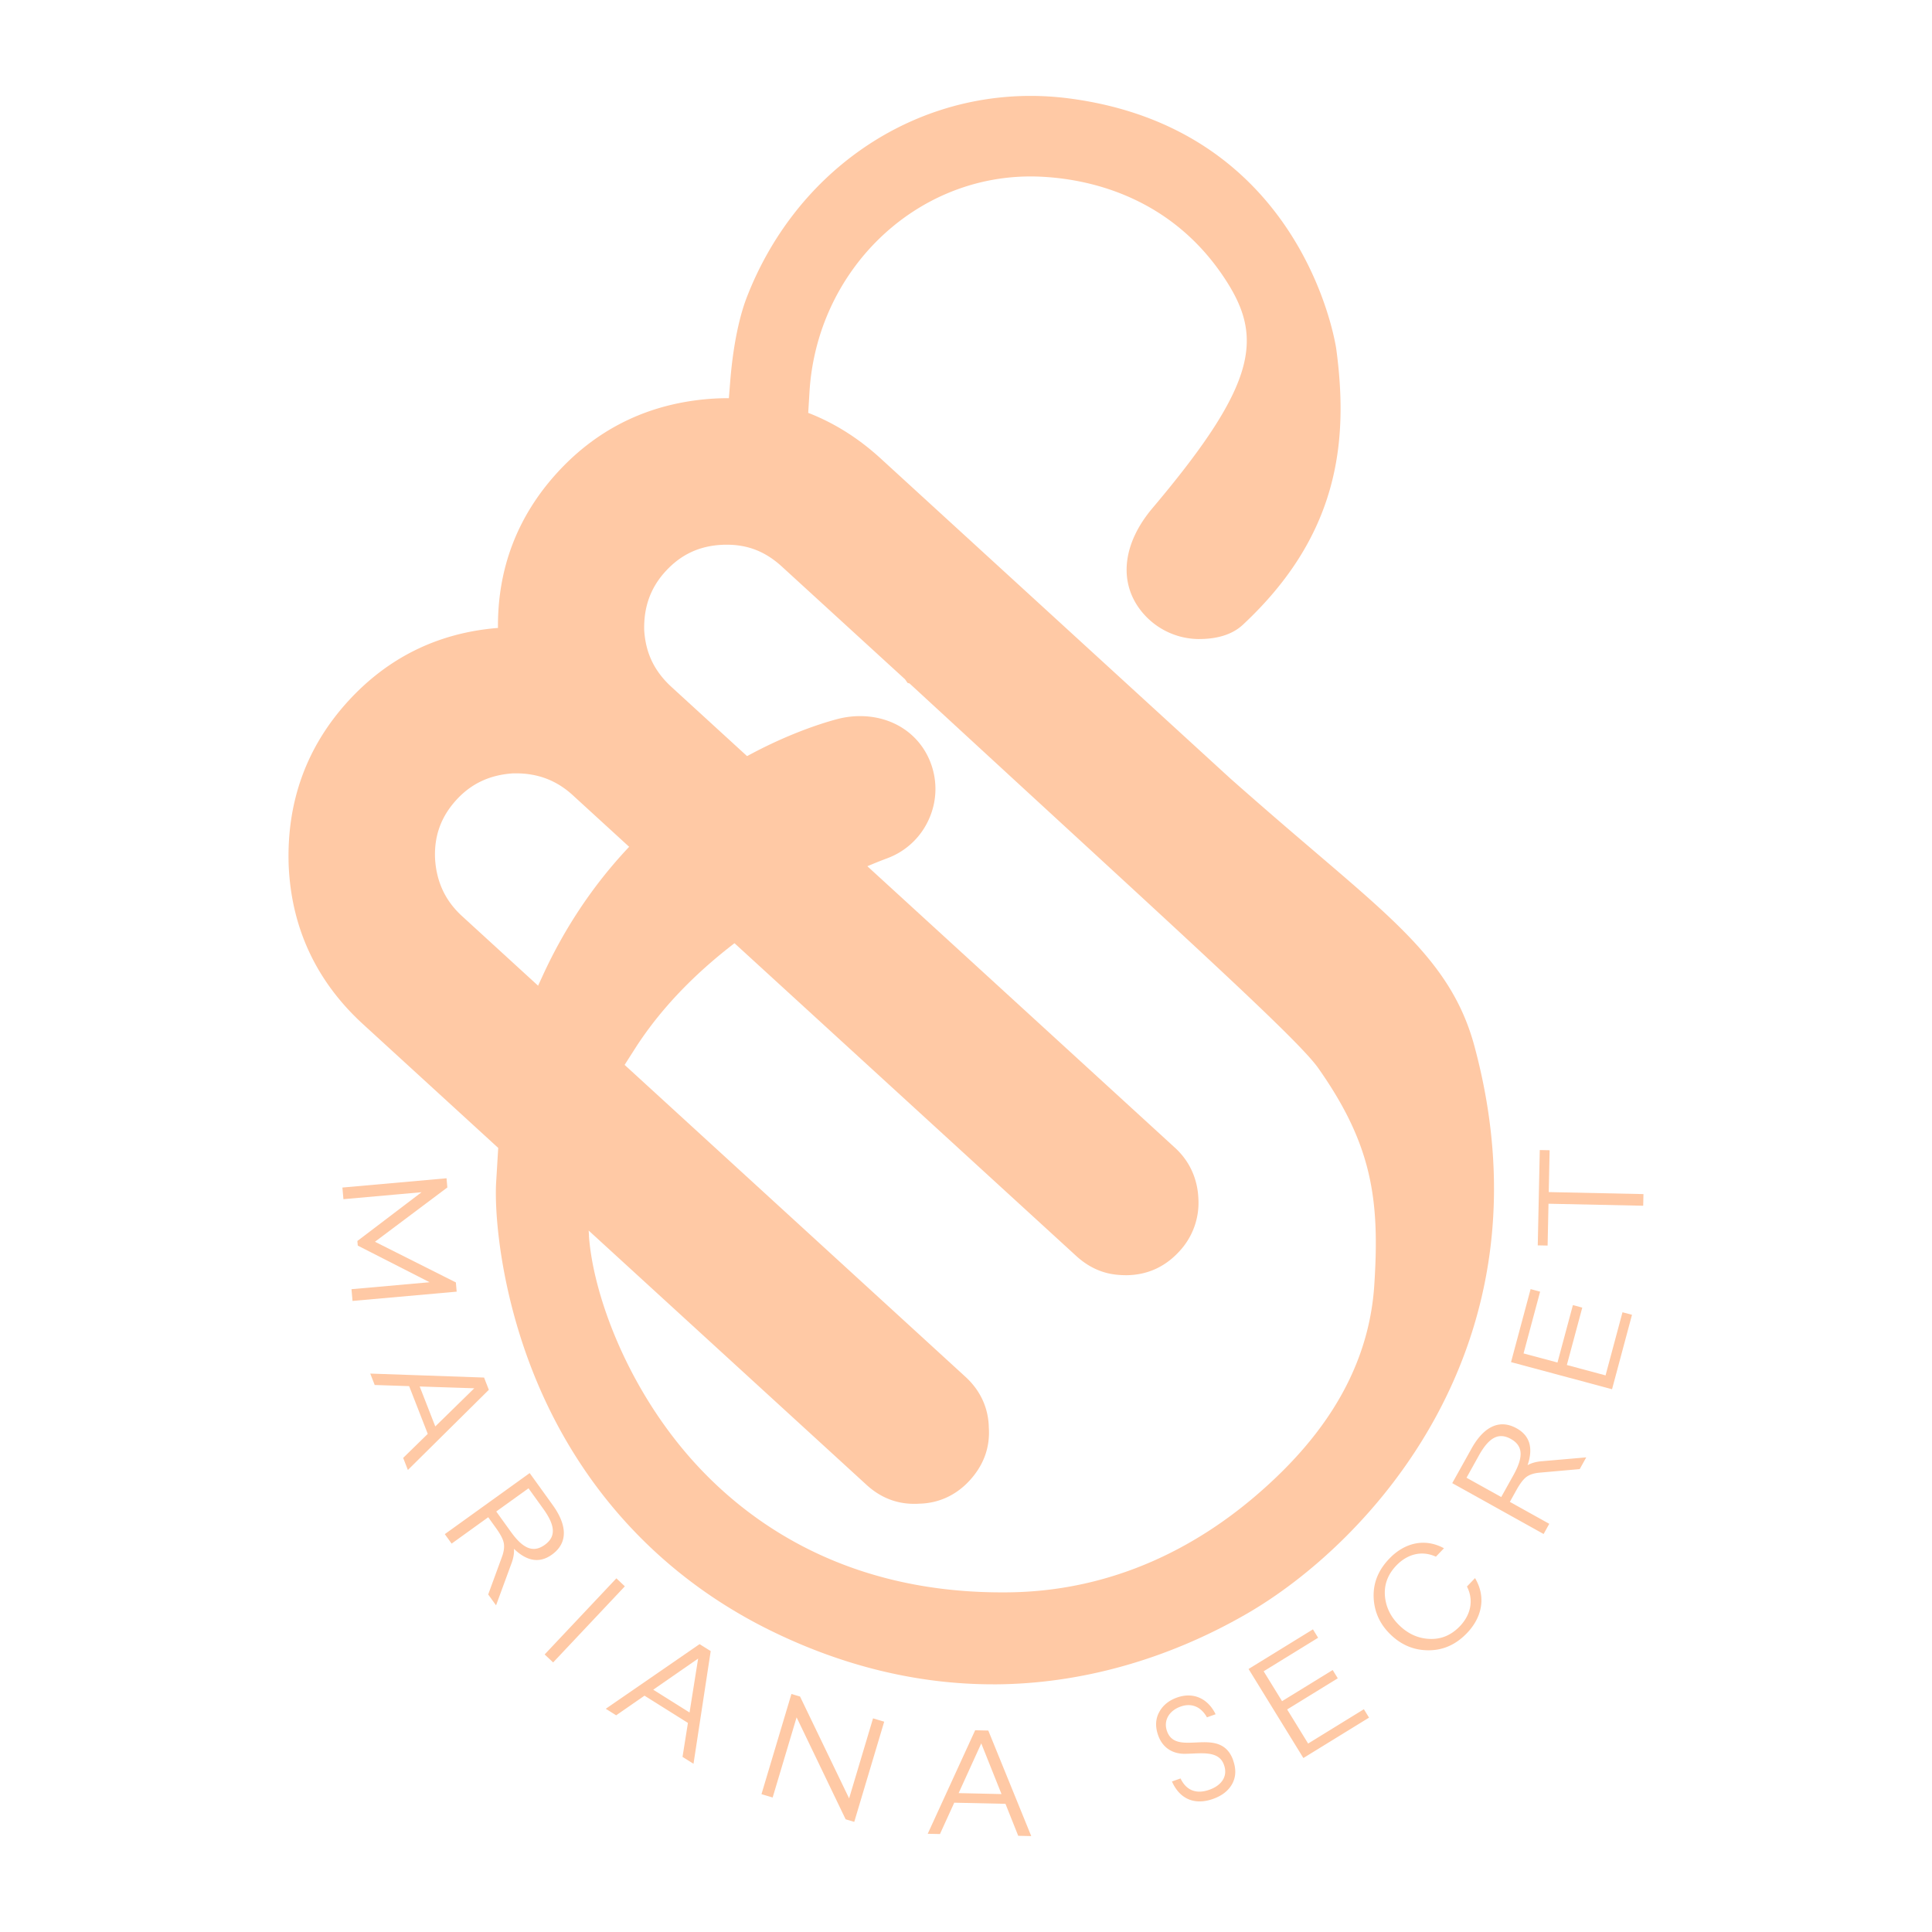
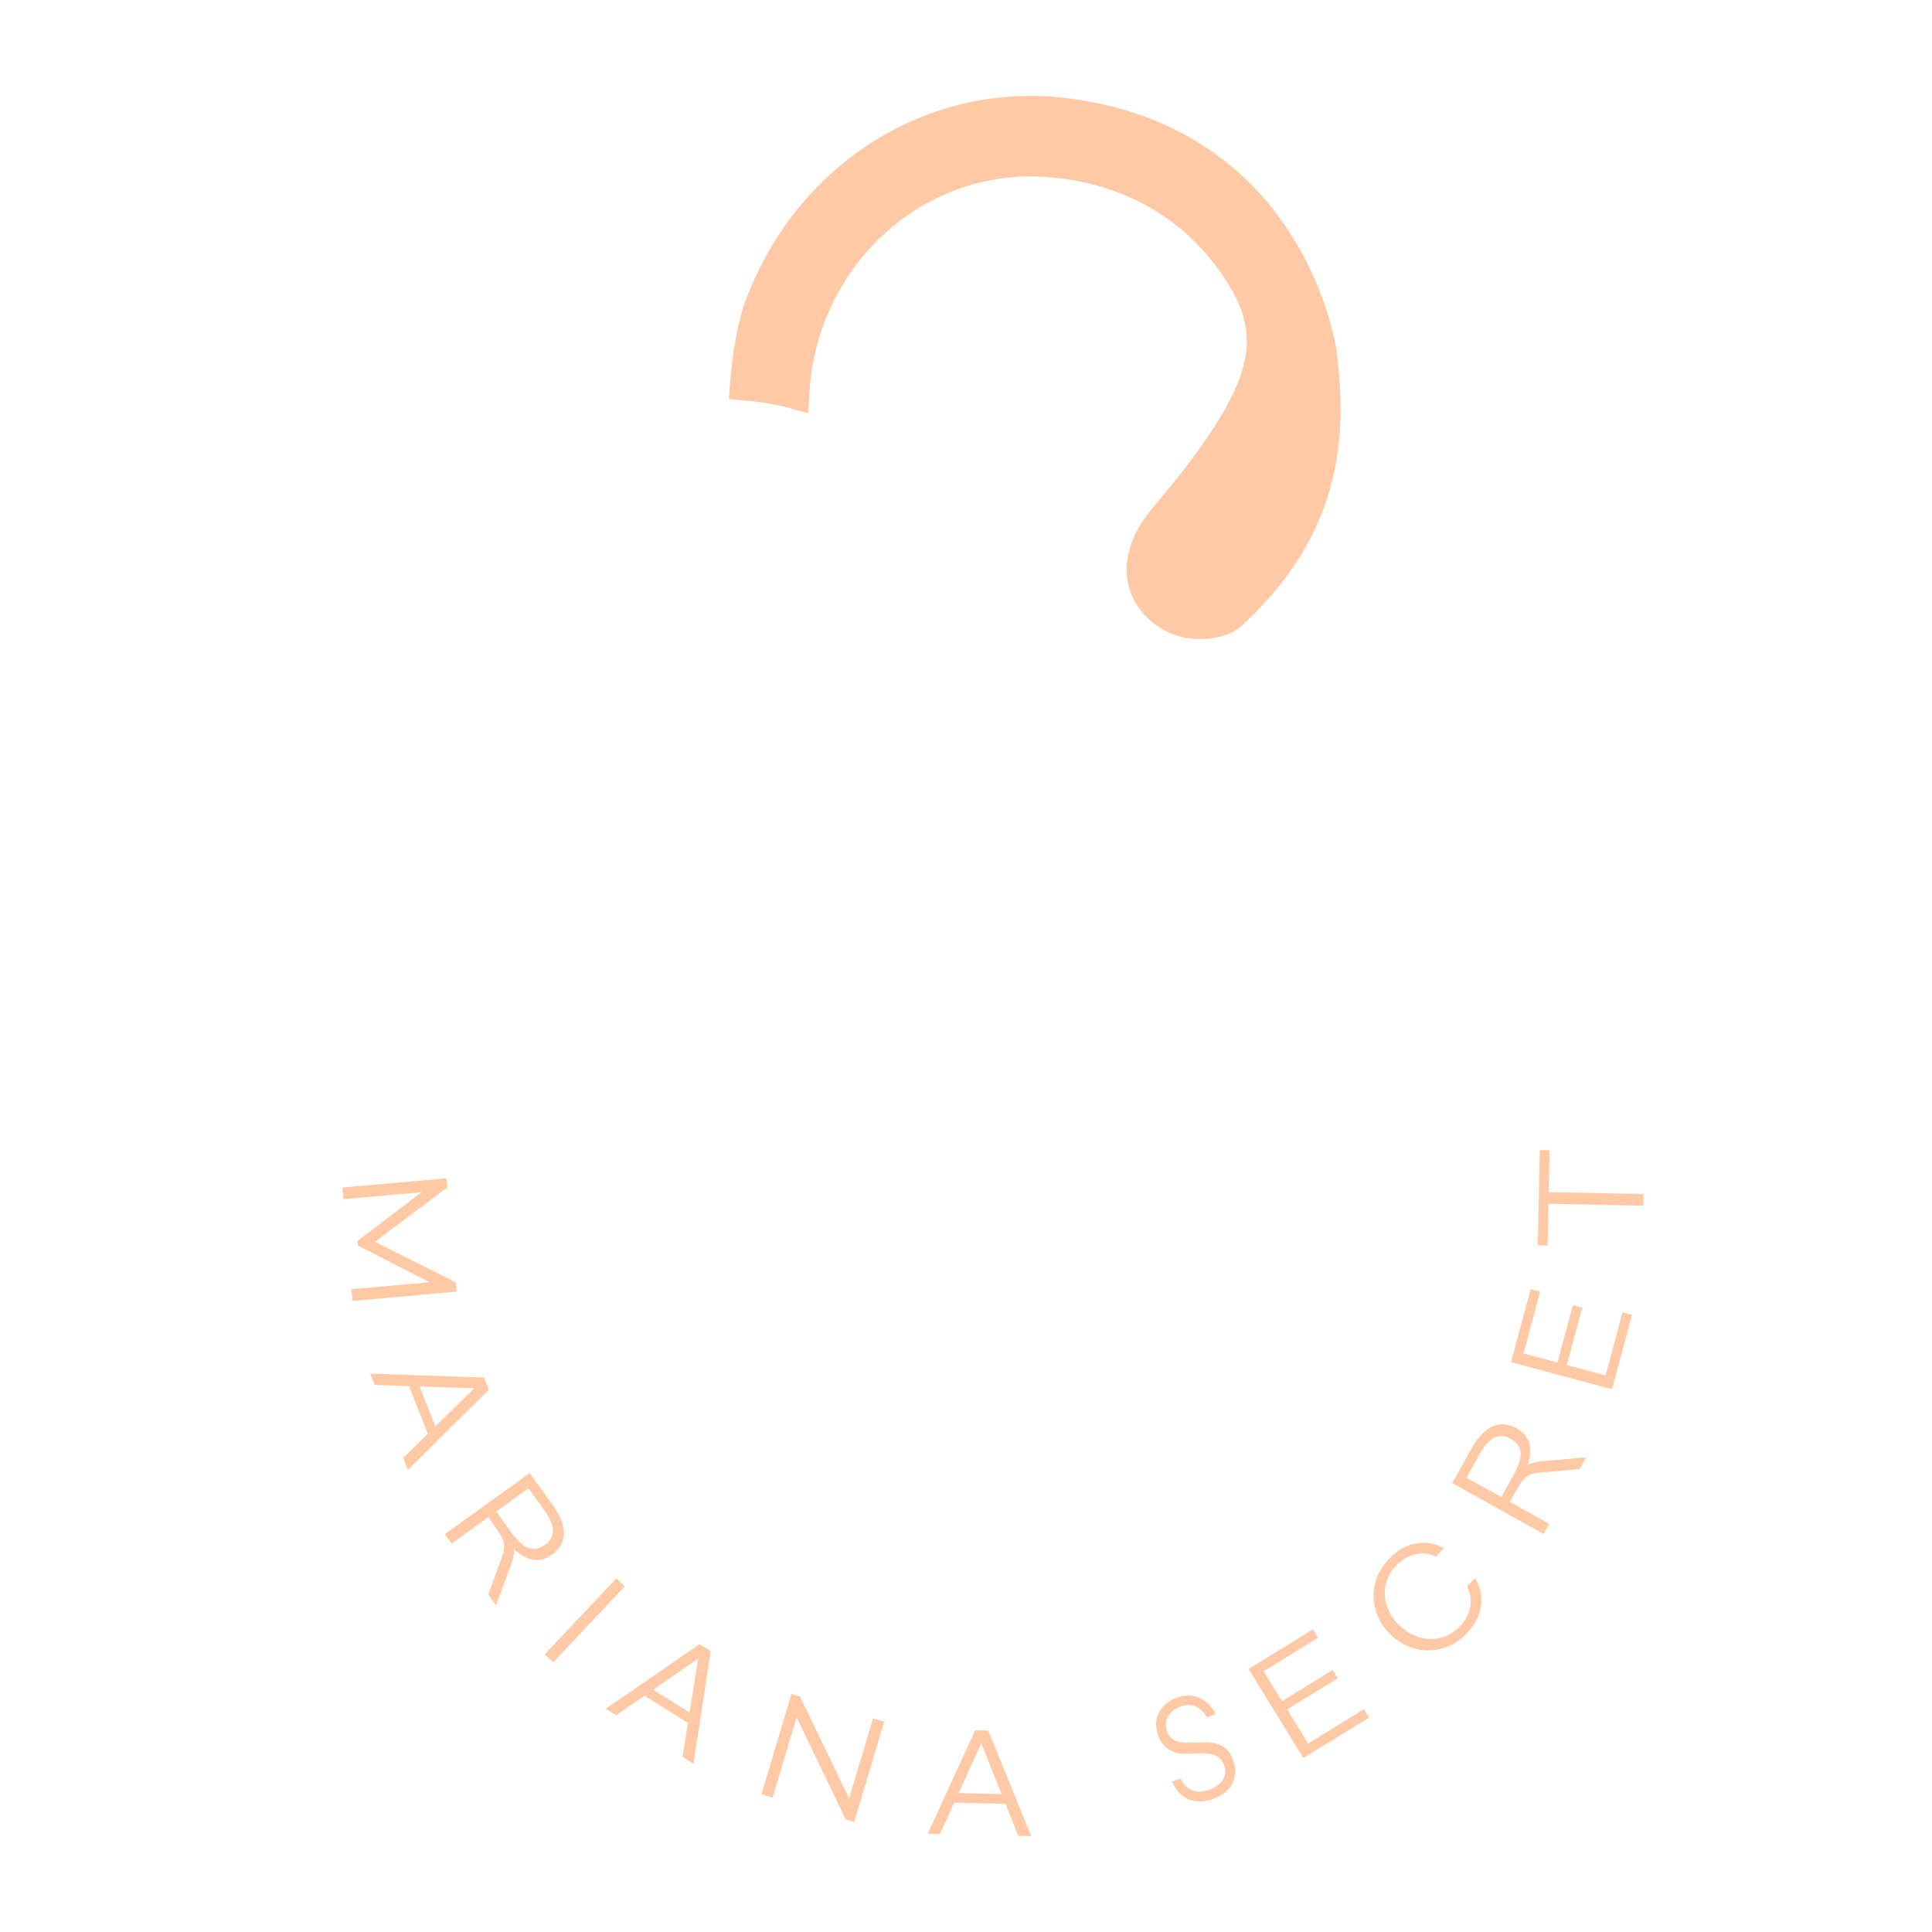
<svg xmlns="http://www.w3.org/2000/svg" width="100" height="100" fill="none">
  <path fill="#FFC9A5" d="m23.596 66.379.041.477-5.39.48-.054-.608 4.043-.36-3.717-1.896-.022-.238 3.323-2.525-4.044.36-.053-.602 5.39-.48.042.476-3.747 2.81 4.186 2.104.002.002ZM20.867 75.462l1.274-1.245-.964-2.471-1.783-.059-.23-.591 5.891.206.247.634-4.19 4.15-.244-.626v.002Zm.857-3.696.806 2.066 2.018-1.975-2.825-.093.001.002ZM25.676 83.093l-.407-.564.71-1.94c.107-.288.135-.526.095-.728-.039-.2-.175-.455-.401-.77l-.402-.559-1.895 1.365-.353-.49 4.393-3.16.353.488.845 1.174c.736 1.023.801 1.949-.045 2.557-.634.457-1.289.354-1.967-.3.018.226-.024.485-.14.787l-.786 2.139v.001Zm.01-4.858.763 1.06c.615.853 1.144 1.1 1.747.667.603-.433.536-1.015-.078-1.868l-.762-1.06-1.67 1.201ZM31.904 81.694l.438.414-3.712 3.939-.439-.413 3.713-3.94ZM35.327 90.937l.28-1.759-2.247-1.41-1.467 1.016-.538-.338L36.21 85.1l.576.36-.89 5.833-.57-.358v.002Zm-1.517-3.479 1.881 1.18.444-2.79-2.323 1.61h-.002ZM45.188 88.941l.578.173-1.55 5.186-.446-.133-2.538-5.278-1.24 4.15-.578-.174 1.55-5.185.446.132 2.54 5.272 1.238-4.141v-.002ZM52.703 95.02l-.66-1.654-2.651-.059-.74 1.623-.633-.014 2.455-5.358.68.015 2.223 5.463-.672-.015h-.002Zm-3.084-2.209 2.219.05-1.048-2.623-1.171 2.573ZM63.827 91.115c.163.459.145.86-.047 1.216-.197.358-.527.615-.994.781-.9.32-1.7.056-2.126-.902l.444-.158c.324.674.877.805 1.493.585.645-.23.963-.704.758-1.28-.272-.798-1.258-.578-2.056-.581-.558 0-1.109-.27-1.35-.948-.162-.452-.142-.853.05-1.208.191-.356.504-.606.925-.756.83-.295 1.59.034 1.996.865l-.449.16c-.305-.547-.796-.76-1.365-.556-.593.212-.899.722-.7 1.275.491 1.384 2.763-.351 3.425 1.507h-.004ZM67.71 90.245l2.884-1.776.267.435-3.333 2.051-.066.04-2.837-4.609.514-.316 2.819-1.735.267.435-2.819 1.735.953 1.547 2.62-1.612.264.428-2.62 1.613 1.086 1.766v-.002ZM75.93 82.117l.417-.435c.588.983.36 2.038-.418 2.848-.573.596-1.23.888-1.979.888-.744.004-1.4-.262-1.963-.803-.565-.54-.856-1.186-.887-1.935-.027-.744.238-1.411.813-2.007.776-.81 1.82-1.082 2.827-.535l-.418.436c-.768-.352-1.512-.101-2.043.451-.439.457-.637.976-.597 1.561.046.59.296 1.11.76 1.554.463.445.993.674 1.579.69.591.02 1.1-.198 1.54-.655.531-.552.75-1.307.368-2.058ZM82.104 75.432l-.338.608-2.057.183c-.306.025-.535.1-.7.222-.164.12-.337.353-.525.69l-.334.602 2.04 1.135-.293.528-4.729-2.633.294-.527.704-1.263c.613-1.102 1.423-1.554 2.335-1.047.682.38.868 1.015.566 1.908.195-.112.447-.184.771-.208l2.27-.197-.004-.001Zm-4.4 2.054.636-1.142c.51-.919.509-1.503-.14-1.865-.648-.36-1.147-.053-1.658.865l-.635 1.143 1.798 1ZM83.103 71.192l.877-3.27.492.132-1.013 3.778-.02.074-5.228-1.403.156-.583.857-3.196.492.132-.857 3.197 1.756.47.798-2.971.485.13-.798 2.97 2.001.537.002.003ZM79.698 59.526l.51.01-.045 2.166 4.902.104-.013.603-4.902-.104-.046 2.165-.51-.01.059-2.768.045-2.166ZM62.07 33.077a3.84 3.84 0 0 1-3.093-1.571c-1.082-1.48-.829-3.427.677-5.208 5.551-6.571 5.74-8.916 3.655-12.006-2.69-3.986-6.716-5.036-9.523-5.15a9.885 9.885 0 0 0-.446-.009c-6.035 0-11.06 4.899-11.441 11.151l-.067 1.102-1.065-.292c-.546-.151-1.356-.284-2.164-.36l-.88-.08.07-.882c.188-2.365.617-3.755.857-4.373C41.1 9.06 46.868 4.964 53.346 4.964c.66 0 1.33.044 1.99.13C67.235 6.646 69.08 17.424 69.17 18.103c.65 4.867.067 9.66-4.84 14.235-.598.558-1.441.738-2.258.738h-.001Z" />
-   <path fill="#FFC9A5" d="M51.4 87.18c-3.844 0-7.682-.918-11.408-2.73-5.59-2.716-9.816-7.206-12.222-12.981-1.871-4.49-2.183-8.68-2.09-10.268l.108-1.785-6.993-6.4c-2.413-2.208-3.708-4.968-3.852-8.202-.12-3.296.919-6.163 3.086-8.532 2.074-2.266 4.677-3.534 7.746-3.78-.027-3.079 1.008-5.784 3.08-8.05 2.168-2.368 4.933-3.655 8.219-3.828.201-.009.393-.014.584-.014 2.997 0 5.666 1.052 7.93 3.125l18.108 16.572a288.096 288.096 0 0 0 3.898 3.382c4.779 4.093 7.615 6.348 8.723 10.462 4.177 15.503-5.521 25.762-11.79 29.38-4.138 2.388-8.68 3.65-13.127 3.65ZM30.482 63.952c.2 2.903 1.836 7.511 5.038 11.267 2.802 3.286 7.912 7.204 16.345 7.202.138 0 .279 0 .418-.003 5.559-.084 9.796-2.515 12.653-4.946 2.878-2.448 5.875-5.992 6.197-10.958.286-4.398-.096-7.249-2.903-11.232-1.01-1.436-6.545-6.457-17.753-16.776l-3.4-3.132-.1-.025-.135-.192-6.37-5.829c-.845-.774-1.752-1.134-2.852-1.134-.074 0-.15 0-.227.005-1.185.052-2.147.501-2.943 1.371-.775.845-1.136 1.845-1.106 3.052.076 1.19.528 2.126 1.42 2.942l4.16 3.807-.999.625a30.42 30.42 0 0 0-4.547 3.463l-.605.562-3.128-2.863c-.831-.761-1.794-1.13-2.941-1.13h-.136c-1.207.077-2.17.525-2.944 1.372-.796.87-1.159 1.868-1.105 3.052.074 1.198.53 2.174 1.398 2.967l26.061 23.85c.766.703 1.183 1.607 1.203 2.62.07 1.023-.264 1.945-.99 2.738-.701.766-1.607 1.183-2.618 1.203a3.422 3.422 0 0 1-.262.008c-.92 0-1.746-.33-2.453-.976l-14.39-13.17.019.257-.005.003Z" />
-   <path fill="#FFC9A5" d="M58.262 66.004a4.67 4.67 0 0 1-.544-.034c-.736-.089-1.413-.413-2.013-.962l-17.76-16.253.907-.642a32.93 32.93 0 0 1 5.443-3.093l.538-.24 15.992 14.635c.741.68 1.158 1.584 1.203 2.62a3.681 3.681 0 0 1-.991 2.74c-.748.816-1.682 1.23-2.775 1.23v-.001Z" />
-   <path fill="#FFC9A5" d="m27.82 51.088.273-.593c4.596-10.013 13.494-12.812 15.233-13.272a4.624 4.624 0 0 1 1.187-.157c1.697 0 3.098.93 3.66 2.426.359.958.323 2-.102 2.93a3.795 3.795 0 0 1-2.143 2l-.035.014c-1.477.551-9.045 3.612-13.028 9.844l-.573.897-4.472-4.092v.003Z" />
</svg>